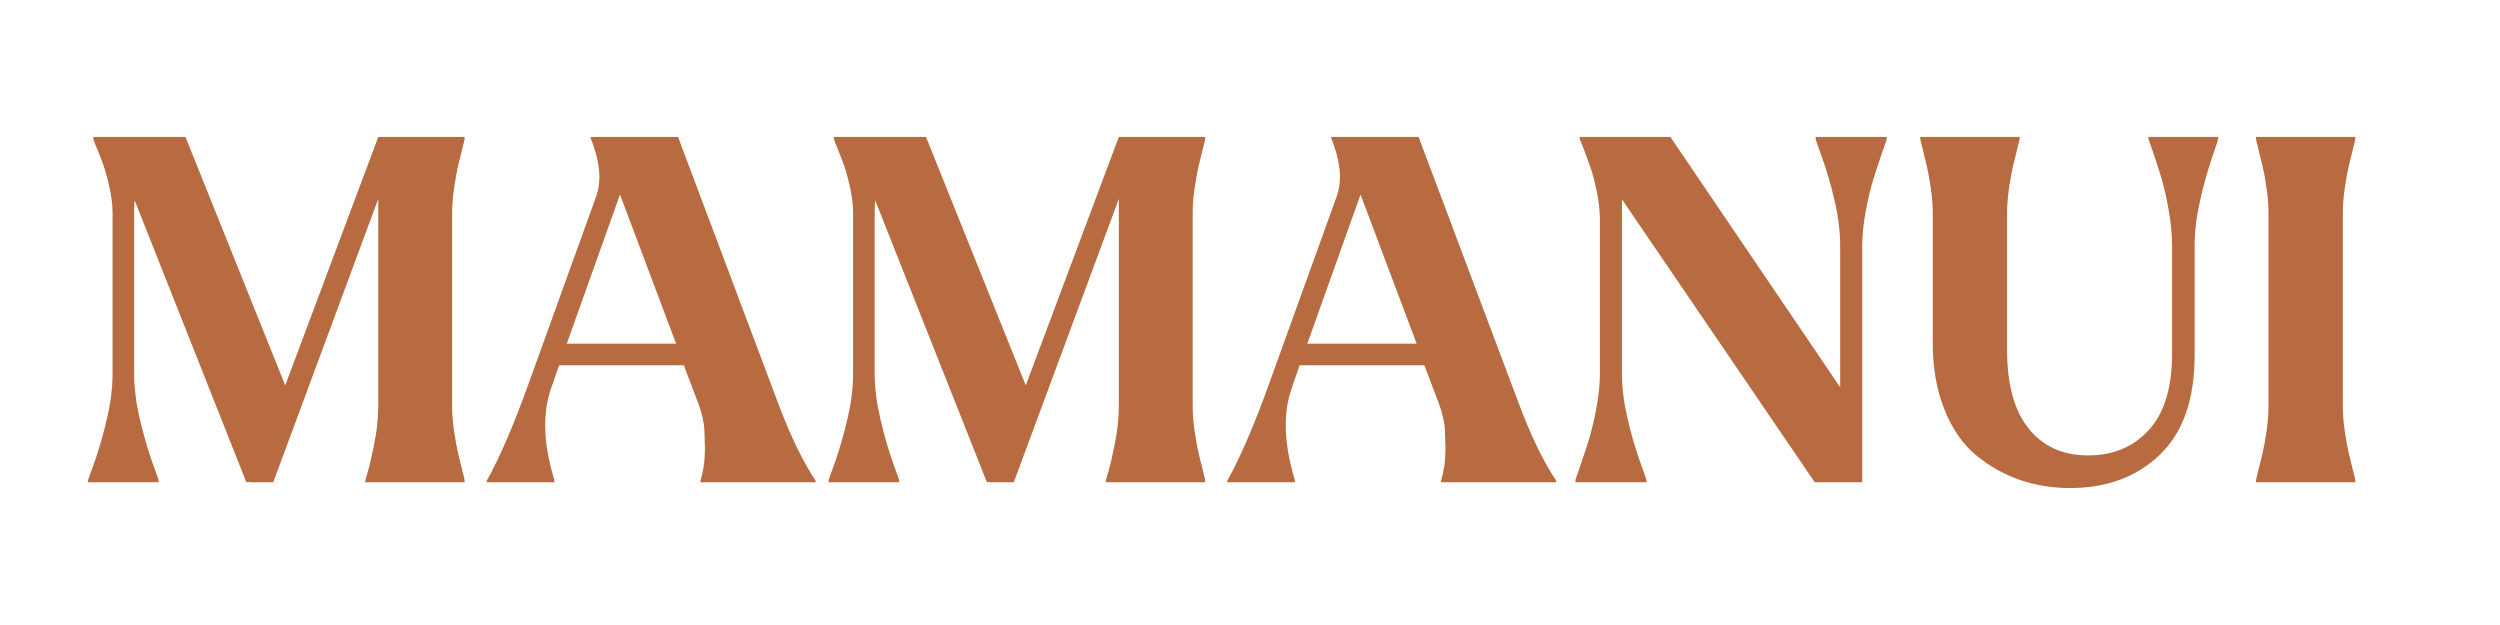
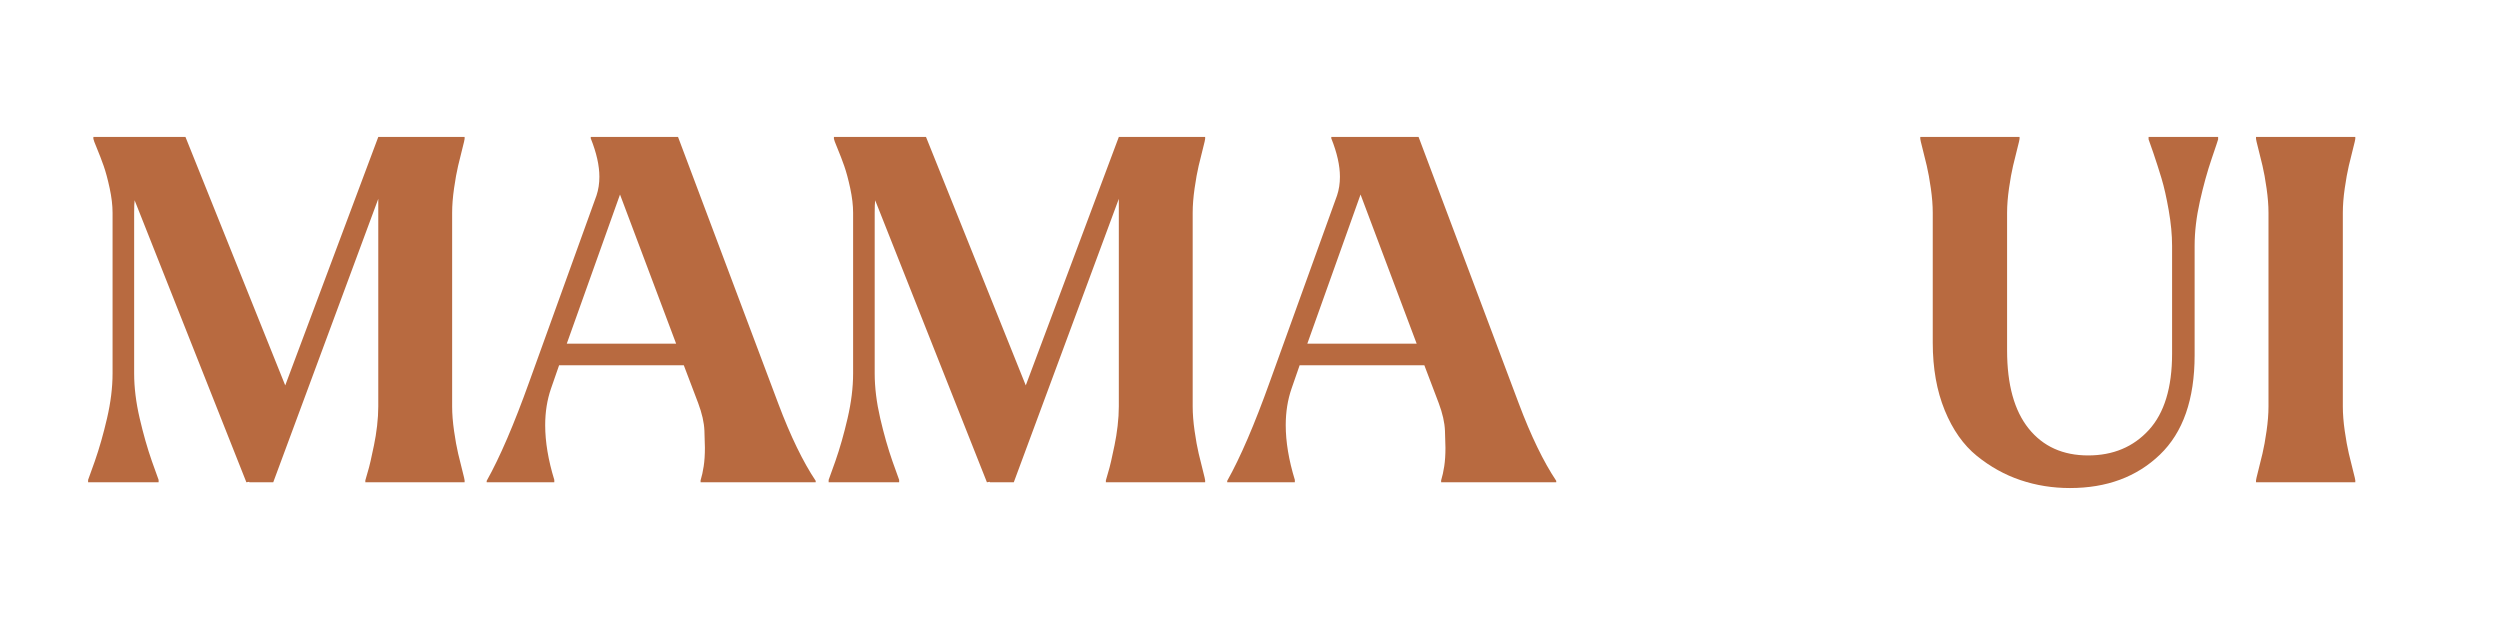
<svg xmlns="http://www.w3.org/2000/svg" width="100%" height="100%" viewBox="0 0 3000 750" version="1.1" xml:space="preserve" style="fill-rule:evenodd;clip-rule:evenodd;stroke-linejoin:round;stroke-miterlimit:2;">
  <g>
    <path d="M105.722,575.868L113.78,553.421C119.152,538.073 124.044,520.903 128.457,501.909C132.869,482.916 135.076,464.978 135.076,448.095L135.076,255.285C135.076,246.46 133.924,236.675 131.622,225.932C129.32,215.188 126.922,206.267 124.428,199.169C121.934,192.07 119.248,185.068 116.37,178.161C113.492,171.254 112.053,167.417 112.053,166.65L112.053,164.348L222.56,164.348L342.275,462.484L453.932,164.348L557.531,164.348L557.531,166.65C557.531,167.417 556.668,171.158 554.941,177.873C553.215,184.588 551.488,191.59 549.761,198.881C548.035,206.171 546.404,215.188 544.869,225.932C543.334,236.675 542.567,246.46 542.567,255.285L542.567,487.808C542.567,496.634 543.334,506.418 544.869,517.162C546.404,527.905 548.035,536.922 549.761,544.213C551.488,551.503 553.215,558.505 554.941,565.22C556.668,571.935 557.531,575.676 557.531,576.444L557.531,578.746L438.392,578.746L438.392,576.444L440.694,568.386C442.229,563.398 443.572,558.314 444.723,553.134C445.874,547.954 447.217,541.719 448.752,534.428C450.287,527.138 451.534,519.368 452.493,511.118C453.452,502.869 453.932,495.099 453.932,487.808L453.932,238.594L327.886,578.746L299.108,578.746L299.108,578.17L295.655,578.746L161.551,240.321C161.167,243.39 160.975,248.378 160.975,255.285L160.975,448.095C160.975,464.978 163.182,482.916 167.594,501.909C172.007,520.903 176.899,538.073 182.271,553.421L190.329,575.868L190.329,578.746L105.722,578.746L105.722,575.868Z" style="fill:rgb(184,106,64);fill-rule:nonzero;" />
    <path d="M584.007,577.019C599.739,549.009 616.813,509.296 635.231,457.88L715.809,234.565C718.111,227.658 719.262,220.176 719.262,212.119C719.262,198.689 715.809,183.341 708.902,166.074L708.902,164.348L813.653,164.348L933.943,484.355C948.524,523.109 963.488,553.997 978.836,577.019L978.836,578.746L840.704,578.746L840.704,576.444C842.238,571.455 843.485,565.796 844.445,559.465C845.404,553.134 845.884,545.747 845.884,537.306C845.884,533.469 845.692,526.658 845.308,516.874C844.924,507.089 842.43,496.058 837.826,483.78L820.559,438.311L670.915,438.311L661.131,466.513C656.527,479.942 654.224,494.523 654.224,510.255C654.224,530.207 657.87,552.078 665.16,575.868L665.16,578.746L584.007,578.746L584.007,577.019ZM680.124,412.411L811.35,412.411L744.011,233.414L680.124,412.411Z" style="fill:rgb(184,106,64);fill-rule:nonzero;" />
    <path d="M994.376,575.868L1002.43,553.421C1007.81,538.073 1012.7,520.903 1017.11,501.909C1021.52,482.916 1023.73,464.978 1023.73,448.095L1023.73,255.285C1023.73,246.46 1022.58,236.675 1020.28,225.932C1017.97,215.188 1015.58,206.267 1013.08,199.169C1010.59,192.07 1007.9,185.068 1005.02,178.161C1002.15,171.254 1000.71,167.417 1000.71,166.65L1000.71,164.348L1111.21,164.348L1230.93,462.484L1342.59,164.348L1446.18,164.348L1446.18,166.65C1446.18,167.417 1445.32,171.158 1443.6,177.873C1441.87,184.588 1440.14,191.59 1438.41,198.881C1436.69,206.171 1435.06,215.188 1433.52,225.932C1431.99,236.675 1431.22,246.46 1431.22,255.285L1431.22,487.808C1431.22,496.634 1431.99,506.418 1433.52,517.162C1435.06,527.905 1436.69,536.922 1438.41,544.213C1440.14,551.503 1441.87,558.505 1443.6,565.22C1445.32,571.935 1446.18,575.676 1446.18,576.444L1446.18,578.746L1327.05,578.746L1327.05,576.444L1329.35,568.386C1330.88,563.398 1332.23,558.314 1333.38,553.134C1334.53,547.954 1335.87,541.719 1337.41,534.428C1338.94,527.138 1340.19,519.368 1341.15,511.118C1342.11,502.869 1342.59,495.099 1342.59,487.808L1342.59,238.594L1216.54,578.746L1187.76,578.746L1187.76,578.17L1184.31,578.746L1050.2,240.321C1049.82,243.39 1049.63,248.378 1049.63,255.285L1049.63,448.095C1049.63,464.978 1051.84,482.916 1056.25,501.909C1060.66,520.903 1065.55,538.073 1070.92,553.421L1078.98,575.868L1078.98,578.746L994.376,578.746L994.376,575.868Z" style="fill:rgb(184,106,64);fill-rule:nonzero;" />
    <path d="M1472.66,577.019C1488.39,549.009 1505.47,509.296 1523.88,457.88L1604.46,234.565C1606.77,227.658 1607.92,220.176 1607.92,212.119C1607.92,198.689 1604.46,183.341 1597.56,166.074L1597.56,164.348L1702.31,164.348L1822.6,484.355C1837.18,523.109 1852.14,553.997 1867.49,577.019L1867.49,578.746L1729.36,578.746L1729.36,576.444C1730.89,571.455 1732.14,565.796 1733.1,559.465C1734.06,553.134 1734.54,545.747 1734.54,537.306C1734.54,533.469 1734.35,526.658 1733.96,516.874C1733.58,507.089 1731.08,496.058 1726.48,483.78L1709.21,438.311L1559.57,438.311L1549.79,466.513C1545.18,479.942 1542.88,494.523 1542.88,510.255C1542.88,530.207 1546.52,552.078 1553.81,575.868L1553.81,578.746L1472.66,578.746L1472.66,577.019ZM1568.78,412.411L1700,412.411L1632.66,233.414L1568.78,412.411Z" style="fill:rgb(184,106,64);fill-rule:nonzero;" />
-     <path d="M1896.27,559.177C1899.72,549.201 1903.08,539.033 1906.34,528.673C1909.6,518.313 1912.67,505.555 1915.55,490.398C1918.43,475.242 1919.87,461.141 1919.87,448.095L1919.87,263.343C1919.87,253.366 1918.71,242.623 1916.41,231.112C1914.11,219.601 1911.62,209.912 1908.93,202.046C1906.24,194.18 1903.46,186.506 1900.58,179.024C1897.71,171.542 1896.08,167.417 1895.69,166.65L1895.69,164.348L2004.47,164.348L2208.22,464.786L2208.22,294.998C2208.22,278.115 2206.01,260.177 2201.6,241.184C2197.19,222.191 2192.29,205.212 2186.92,190.247C2181.55,175.283 2178.86,167.609 2178.86,167.225L2178.86,164.348L2264.05,164.348L2264.05,167.225C2263.66,168.376 2261.74,173.94 2258.29,183.916C2254.84,193.893 2251.48,204.061 2248.22,214.421C2244.96,224.781 2241.89,237.539 2239.01,252.695C2236.13,267.851 2234.69,281.952 2234.69,294.998L2234.69,578.746L2177.71,578.746L1946.34,239.169L1946.34,448.095C1946.34,464.978 1948.55,482.916 1952.96,501.909C1957.37,520.903 1962.26,537.881 1967.64,552.846C1973.01,567.81 1975.69,575.484 1975.69,575.868L1975.69,578.746L1890.51,578.746L1890.51,575.868C1890.9,574.717 1892.81,569.153 1896.27,559.177Z" style="fill:rgb(184,106,64);fill-rule:nonzero;" />
    <path d="M2423.47,164.348L2423.47,166.65C2423.47,167.417 2422.61,171.158 2420.88,177.873C2419.16,184.588 2417.43,191.59 2415.7,198.881C2413.98,206.171 2412.35,215.188 2410.81,225.932C2409.28,236.675 2408.51,246.46 2408.51,255.285L2408.51,420.469C2408.51,461.525 2417.14,492.797 2434.41,514.284C2451.68,535.771 2475.47,546.515 2505.78,546.515C2535.71,546.515 2559.98,536.347 2578.59,516.01C2597.2,495.674 2606.5,465.17 2606.5,424.498L2606.5,294.998C2606.5,281.952 2605.16,267.755 2602.47,252.407C2599.78,237.059 2596.91,224.301 2593.84,214.133C2590.77,203.965 2587.51,193.797 2584.05,183.629C2580.6,173.461 2578.68,167.993 2578.3,167.225L2578.3,164.348L2661.75,164.348L2661.75,167.225C2661.75,167.609 2659.16,175.379 2653.98,190.535C2648.8,205.691 2644.1,222.67 2639.88,241.472C2635.66,260.273 2633.55,278.115 2633.55,294.998L2633.55,426.224C2633.55,479.175 2619.64,518.984 2591.82,545.651C2564.01,572.319 2528.03,585.652 2483.91,585.652C2463.19,585.652 2443.43,582.487 2424.62,576.156C2405.82,569.825 2388.37,560.136 2372.25,547.09C2356.14,534.044 2343.28,515.819 2333.69,492.413C2324.1,469.007 2319.3,441.956 2319.3,411.26L2319.3,255.285C2319.3,246.46 2318.53,236.675 2317,225.932C2315.46,215.188 2313.83,206.171 2312.11,198.881C2310.38,191.59 2308.65,184.588 2306.93,177.873C2305.2,171.158 2304.34,167.417 2304.34,166.65L2304.34,164.348L2423.47,164.348Z" style="fill:rgb(184,106,64);fill-rule:nonzero;" />
    <path d="M2707.22,166.65L2707.22,164.348L2826.36,164.348L2826.36,166.65C2826.36,167.417 2825.5,171.158 2823.77,177.873C2822.05,184.588 2820.32,191.59 2818.59,198.881C2816.87,206.171 2815.23,215.188 2813.7,225.932C2812.16,236.675 2811.4,246.46 2811.4,255.285L2811.4,487.808C2811.4,496.634 2812.16,506.418 2813.7,517.162C2815.23,527.905 2816.87,536.922 2818.59,544.213C2820.32,551.503 2822.05,558.505 2823.77,565.22C2825.5,571.935 2826.36,575.676 2826.36,576.444L2826.36,578.746L2707.22,578.746L2707.22,576.444C2707.22,575.676 2708.09,571.935 2709.81,565.22C2711.54,558.505 2713.26,551.503 2714.99,544.213C2716.72,536.922 2718.35,527.905 2719.88,517.162C2721.42,506.418 2722.19,496.634 2722.19,487.808L2722.19,255.285C2722.19,246.46 2721.42,236.675 2719.88,225.932C2718.35,215.188 2716.72,206.171 2714.99,198.881C2713.26,191.59 2711.54,184.588 2709.81,177.873C2708.09,171.158 2707.22,167.417 2707.22,166.65Z" style="fill:rgb(184,106,64);fill-rule:nonzero;" />
  </g>
</svg>